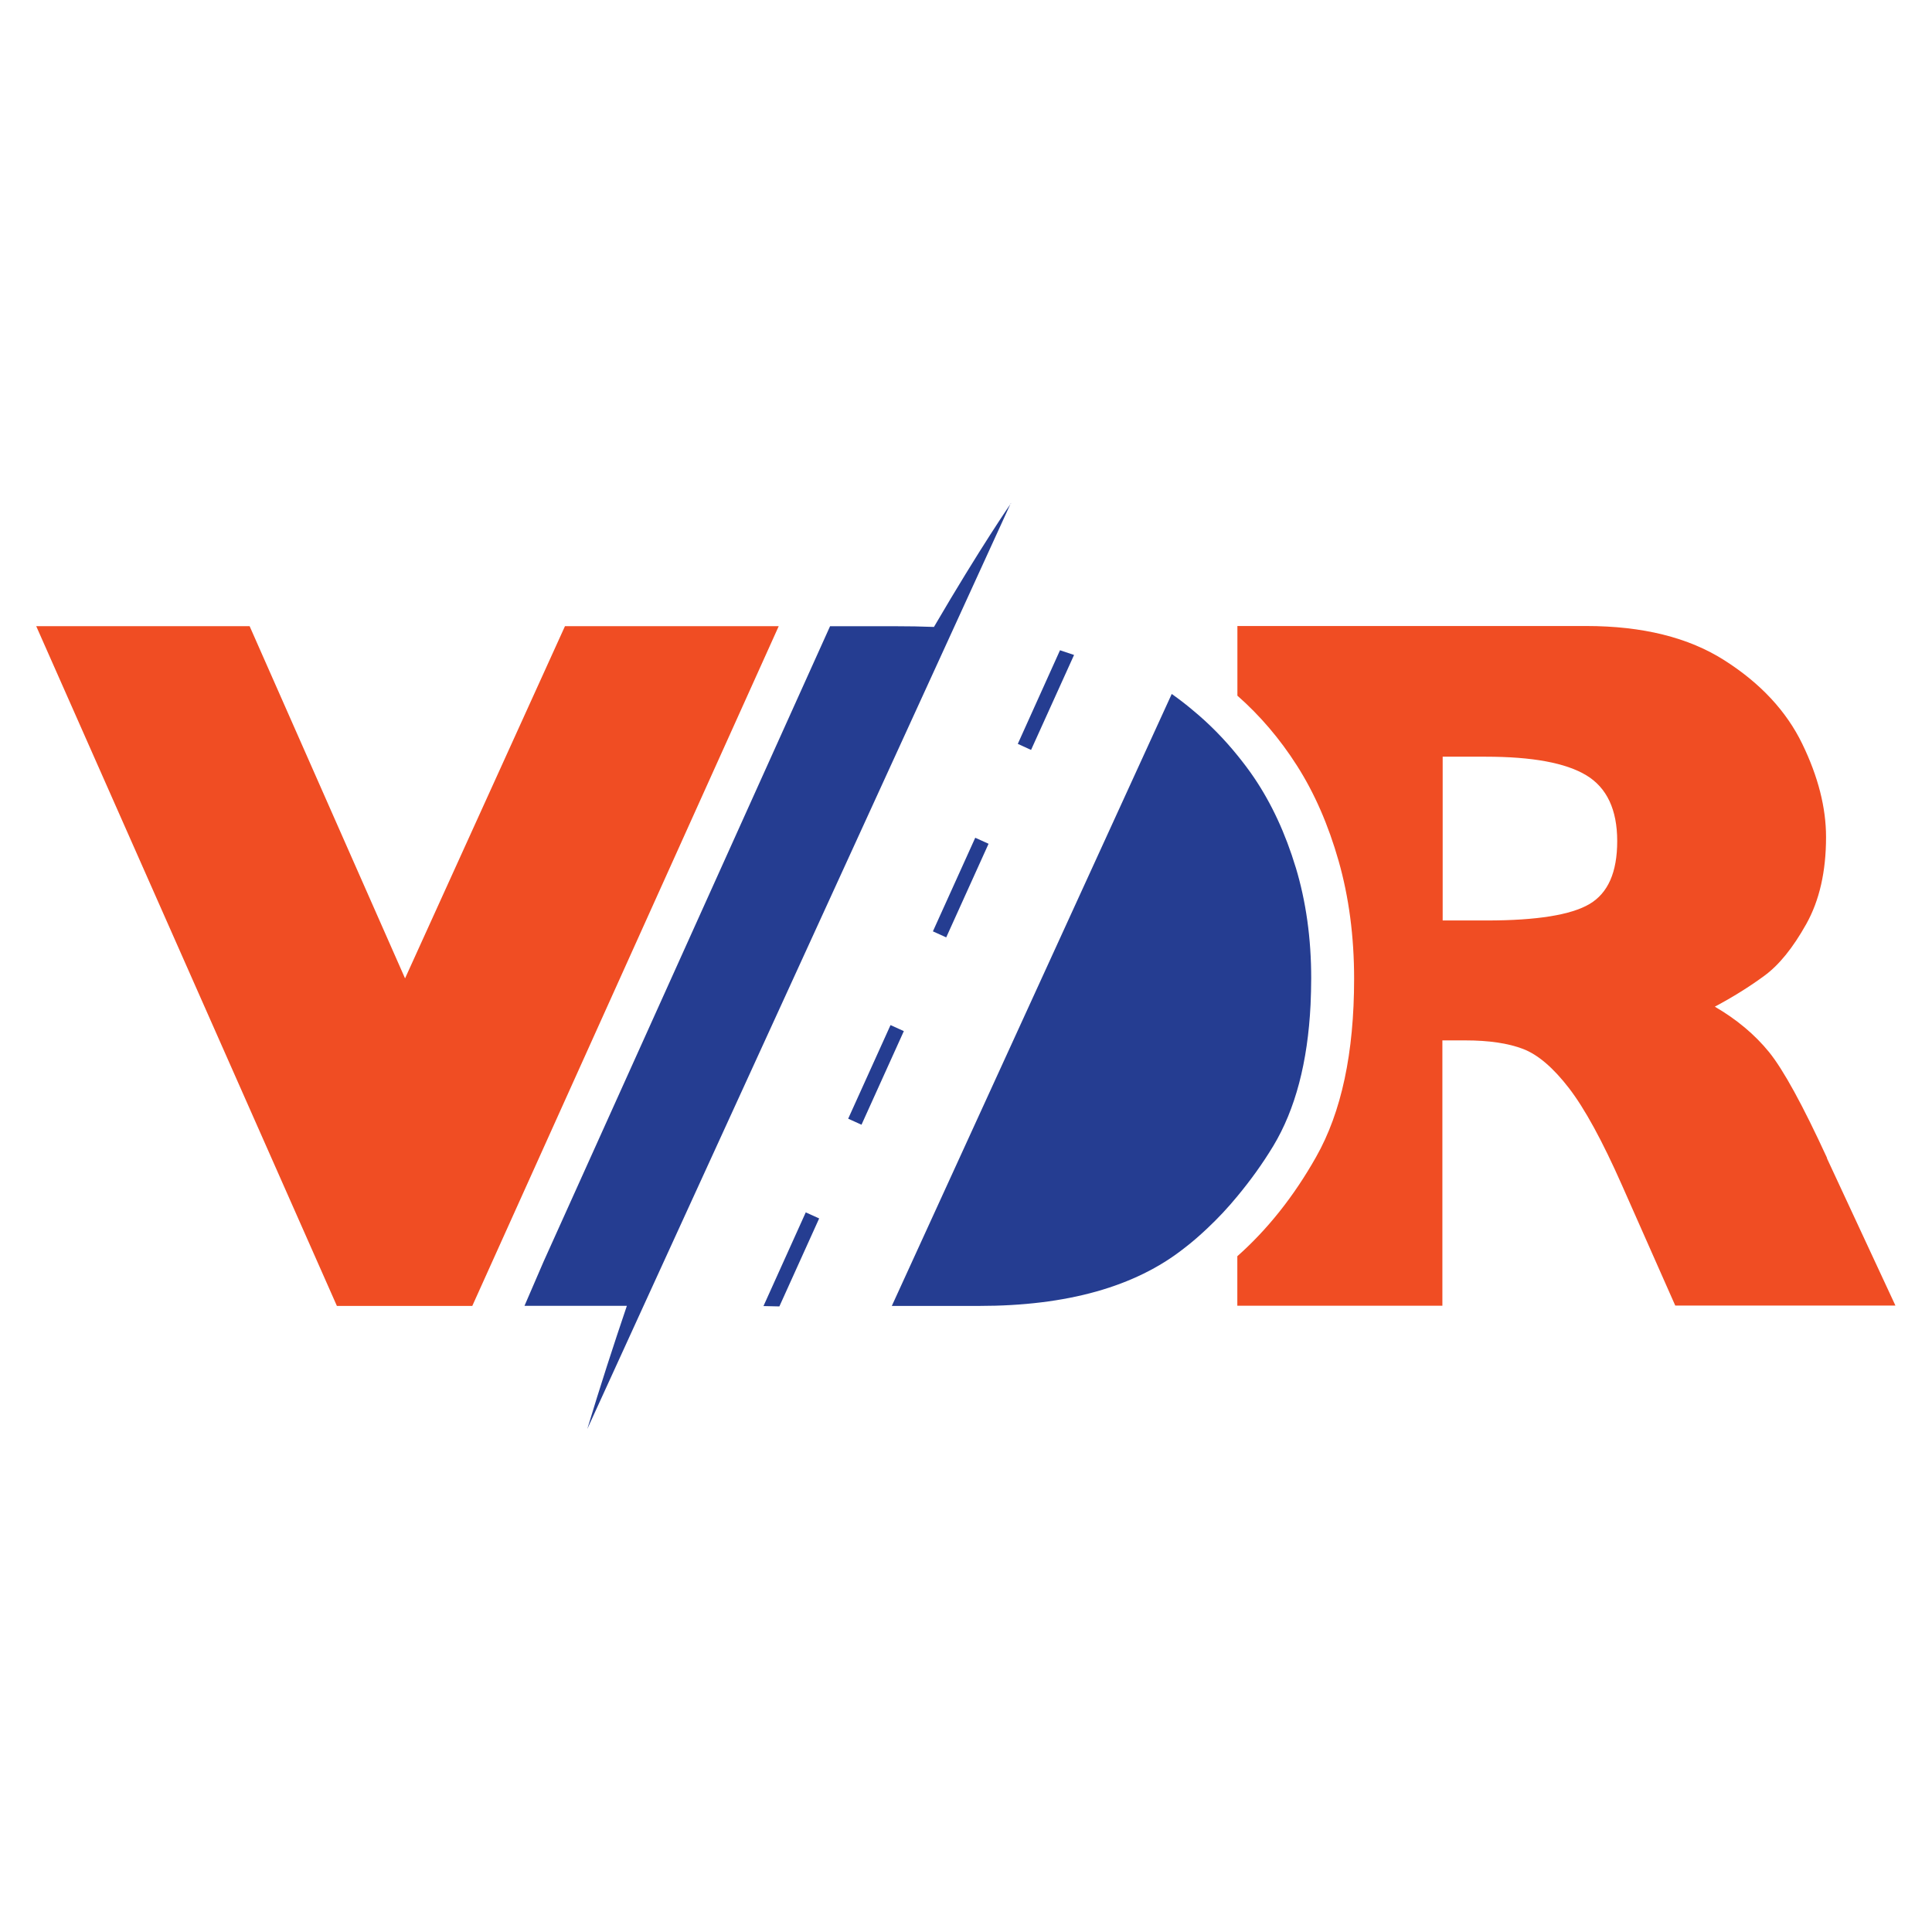
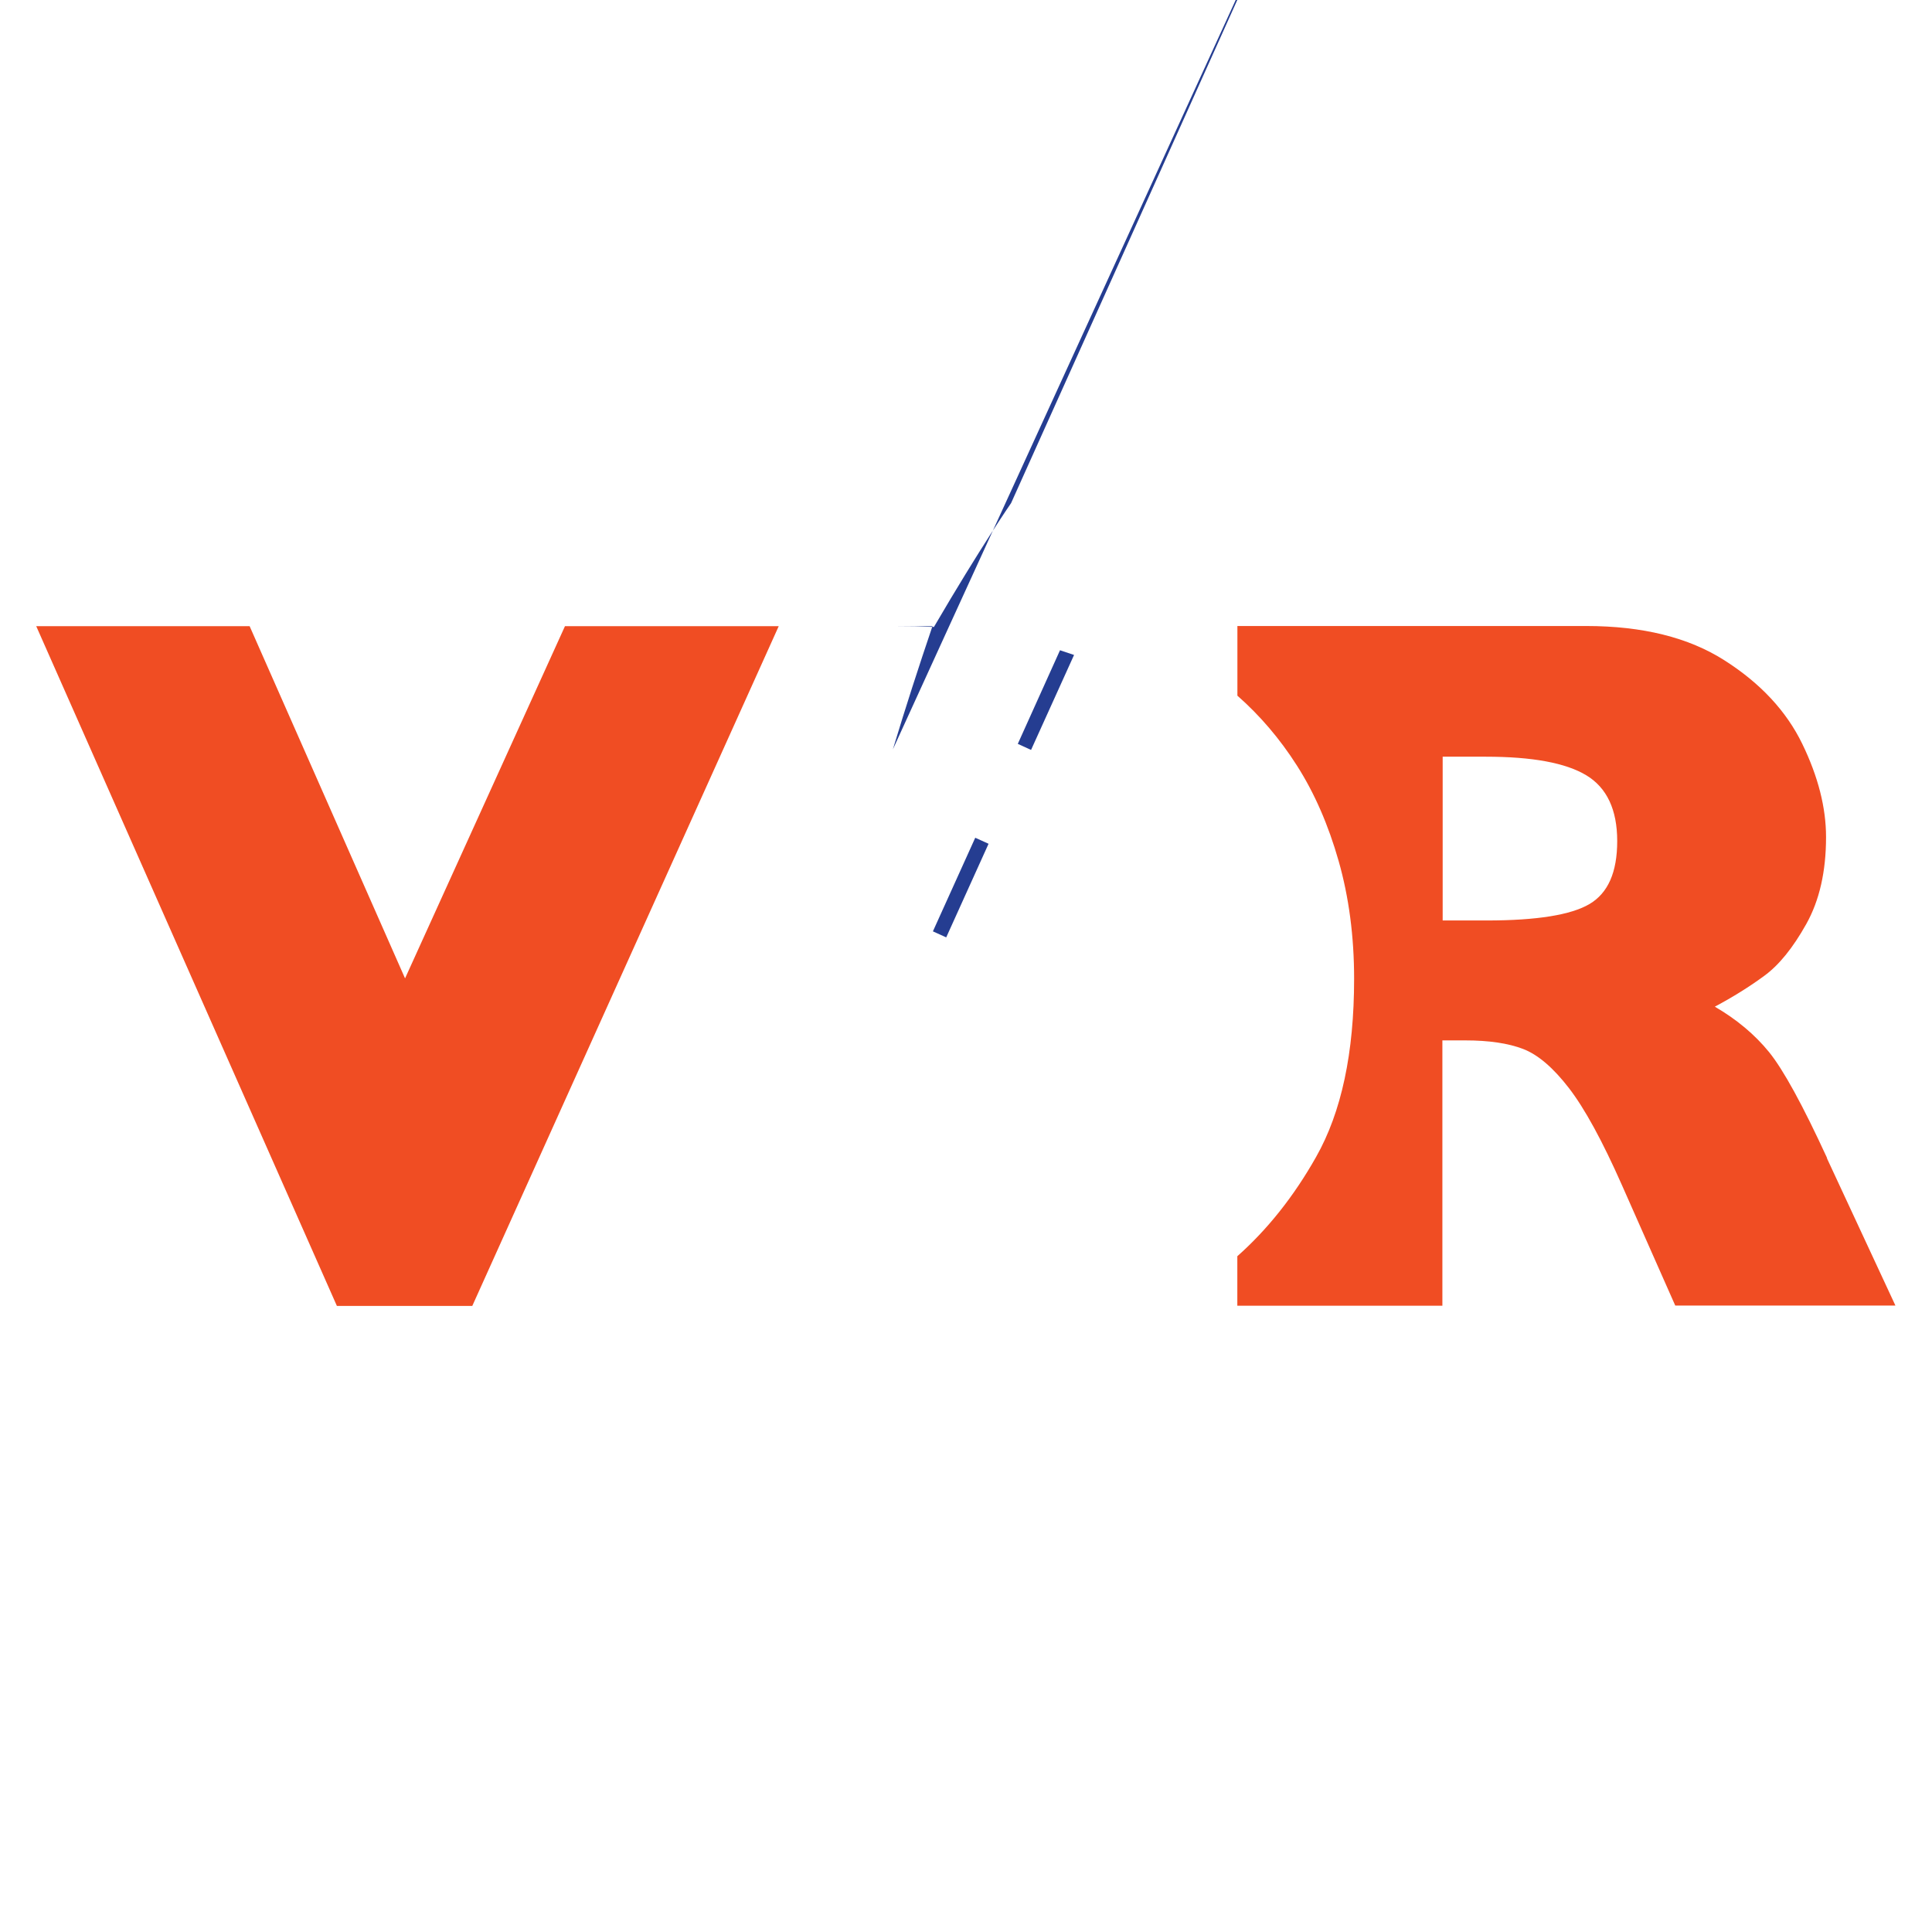
<svg xmlns="http://www.w3.org/2000/svg" id="Layer_2" data-name="Layer 2" viewBox="0 0 270.97 270.97">
  <defs>
    <style> .cls-1 { fill: #253d91; } .cls-1, .cls-2, .cls-3 { stroke-width: 0px; } .cls-2 { fill: #fff; } .cls-3 { fill: #f04d23; } </style>
  </defs>
  <g id="Layer_2-2" data-name="Layer 2">
    <g>
-       <rect class="cls-2" width="270.97" height="270.97" />
      <g id="Layer_2-2" data-name="Layer 2-2">
        <g id="Layer_1-2" data-name="Layer 1-2">
          <g>
            <g>
              <path class="cls-3" d="m256.27,162.45c-3.44-7.48-6.16-12.43-8.16-14.9-2-2.45-4.52-4.57-7.6-6.36,2.57-1.37,4.89-2.82,6.94-4.33,2.07-1.51,4.02-3.93,5.88-7.25s2.78-7.39,2.78-12.21c0-4.12-1.11-8.49-3.34-13.08-2.23-4.59-5.86-8.49-10.9-11.7-5.04-3.22-11.51-4.82-19.41-4.82h-48.91v9.77c3.16,2.78,5.96,6.05,8.36,9.82,2.45,3.84,4.4,8.31,5.84,13.37s2.17,10.57,2.17,16.52c0,10.38-1.77,18.71-5.34,25-3.16,5.6-6.87,10.21-11.04,13.91v6.94h28.76v-37.21h3.23c3.3,0,6,.4,8.09,1.2,2.09.8,4.23,2.64,6.43,5.49,2.21,2.87,4.68,7.39,7.42,13.58l7.49,16.92h30.88l-9.63-20.71h0l.03.03Zm-33.33-35.66c-2.59,1.53-7.39,2.31-14.41,2.31h-6.19v-22.97h6.05c6.52,0,11.22.87,14.1,2.61s4.33,4.82,4.33,9.22-1.3,7.3-3.88,8.83h0Z" />
              <polygon class="cls-3" points="79.24 87.82 56.81 137.22 35.01 87.82 5.08 87.82 47.25 183.16 66.24 183.16 109.22 87.82 79.24 87.82" />
            </g>
            <g>
-               <path class="cls-1" d="m181.73,121.66c-1.44-4.76-3.39-8.97-5.84-12.59-.73-1.08-1.5-2.09-2.3-3.08-1.9-2.35-3.98-4.47-6.26-6.35-.94-.8-1.93-1.56-2.99-2.31l-39.26,85.83h12.26c12.29,0,21.86-2.68,28.69-8.05,1.15-.87,2.24-1.83,3.3-2.83,1.5-1.41,2.9-2.9,4.26-4.56,1.77-2.14,3.44-4.43,4.99-6.99,3.1-5.15,4.83-11.74,5.23-19.81.05-1.22.09-2.45.09-3.72,0-5.6-.73-10.78-2.17-15.55h0Z" />
-               <path class="cls-1" d="m141.81,70.56s-4.26,6.14-10.82,17.37c-1.76-.07-3.56-.1-5.49-.1h-9.08l-28.06,62.23-12.12,26.88-2.68,6.21h14.36c-1.9,5.6-3.76,11.35-5.55,17.27l7.89-17.27h0l43.52-95.11,8-17.49.02.02Z" />
-               <polygon class="cls-1" points="107.08 183.18 109.31 183.23 114.89 170.89 113.01 170.04 107.08 183.18" />
-               <rect class="cls-1" x="115.66" y="149.73" width="14.41" height="2.05" transform="translate(-65.13 200.57) rotate(-65.66)" />
+               <path class="cls-1" d="m141.81,70.56s-4.26,6.14-10.82,17.37c-1.76-.07-3.56-.1-5.49-.1h-9.08h14.36c-1.9,5.6-3.76,11.35-5.55,17.27l7.89-17.27h0l43.52-95.11,8-17.49.02.02Z" />
              <polygon class="cls-1" points="150.64 91.86 148.67 91.2 142.75 104.33 144.61 105.18 150.64 91.86" />
              <rect class="cls-1" x="127.54" y="123.45" width="14.41" height="2.05" transform="translate(-34.2 195.95) rotate(-65.66)" />
            </g>
          </g>
        </g>
      </g>
    </g>
  </g>
</svg>